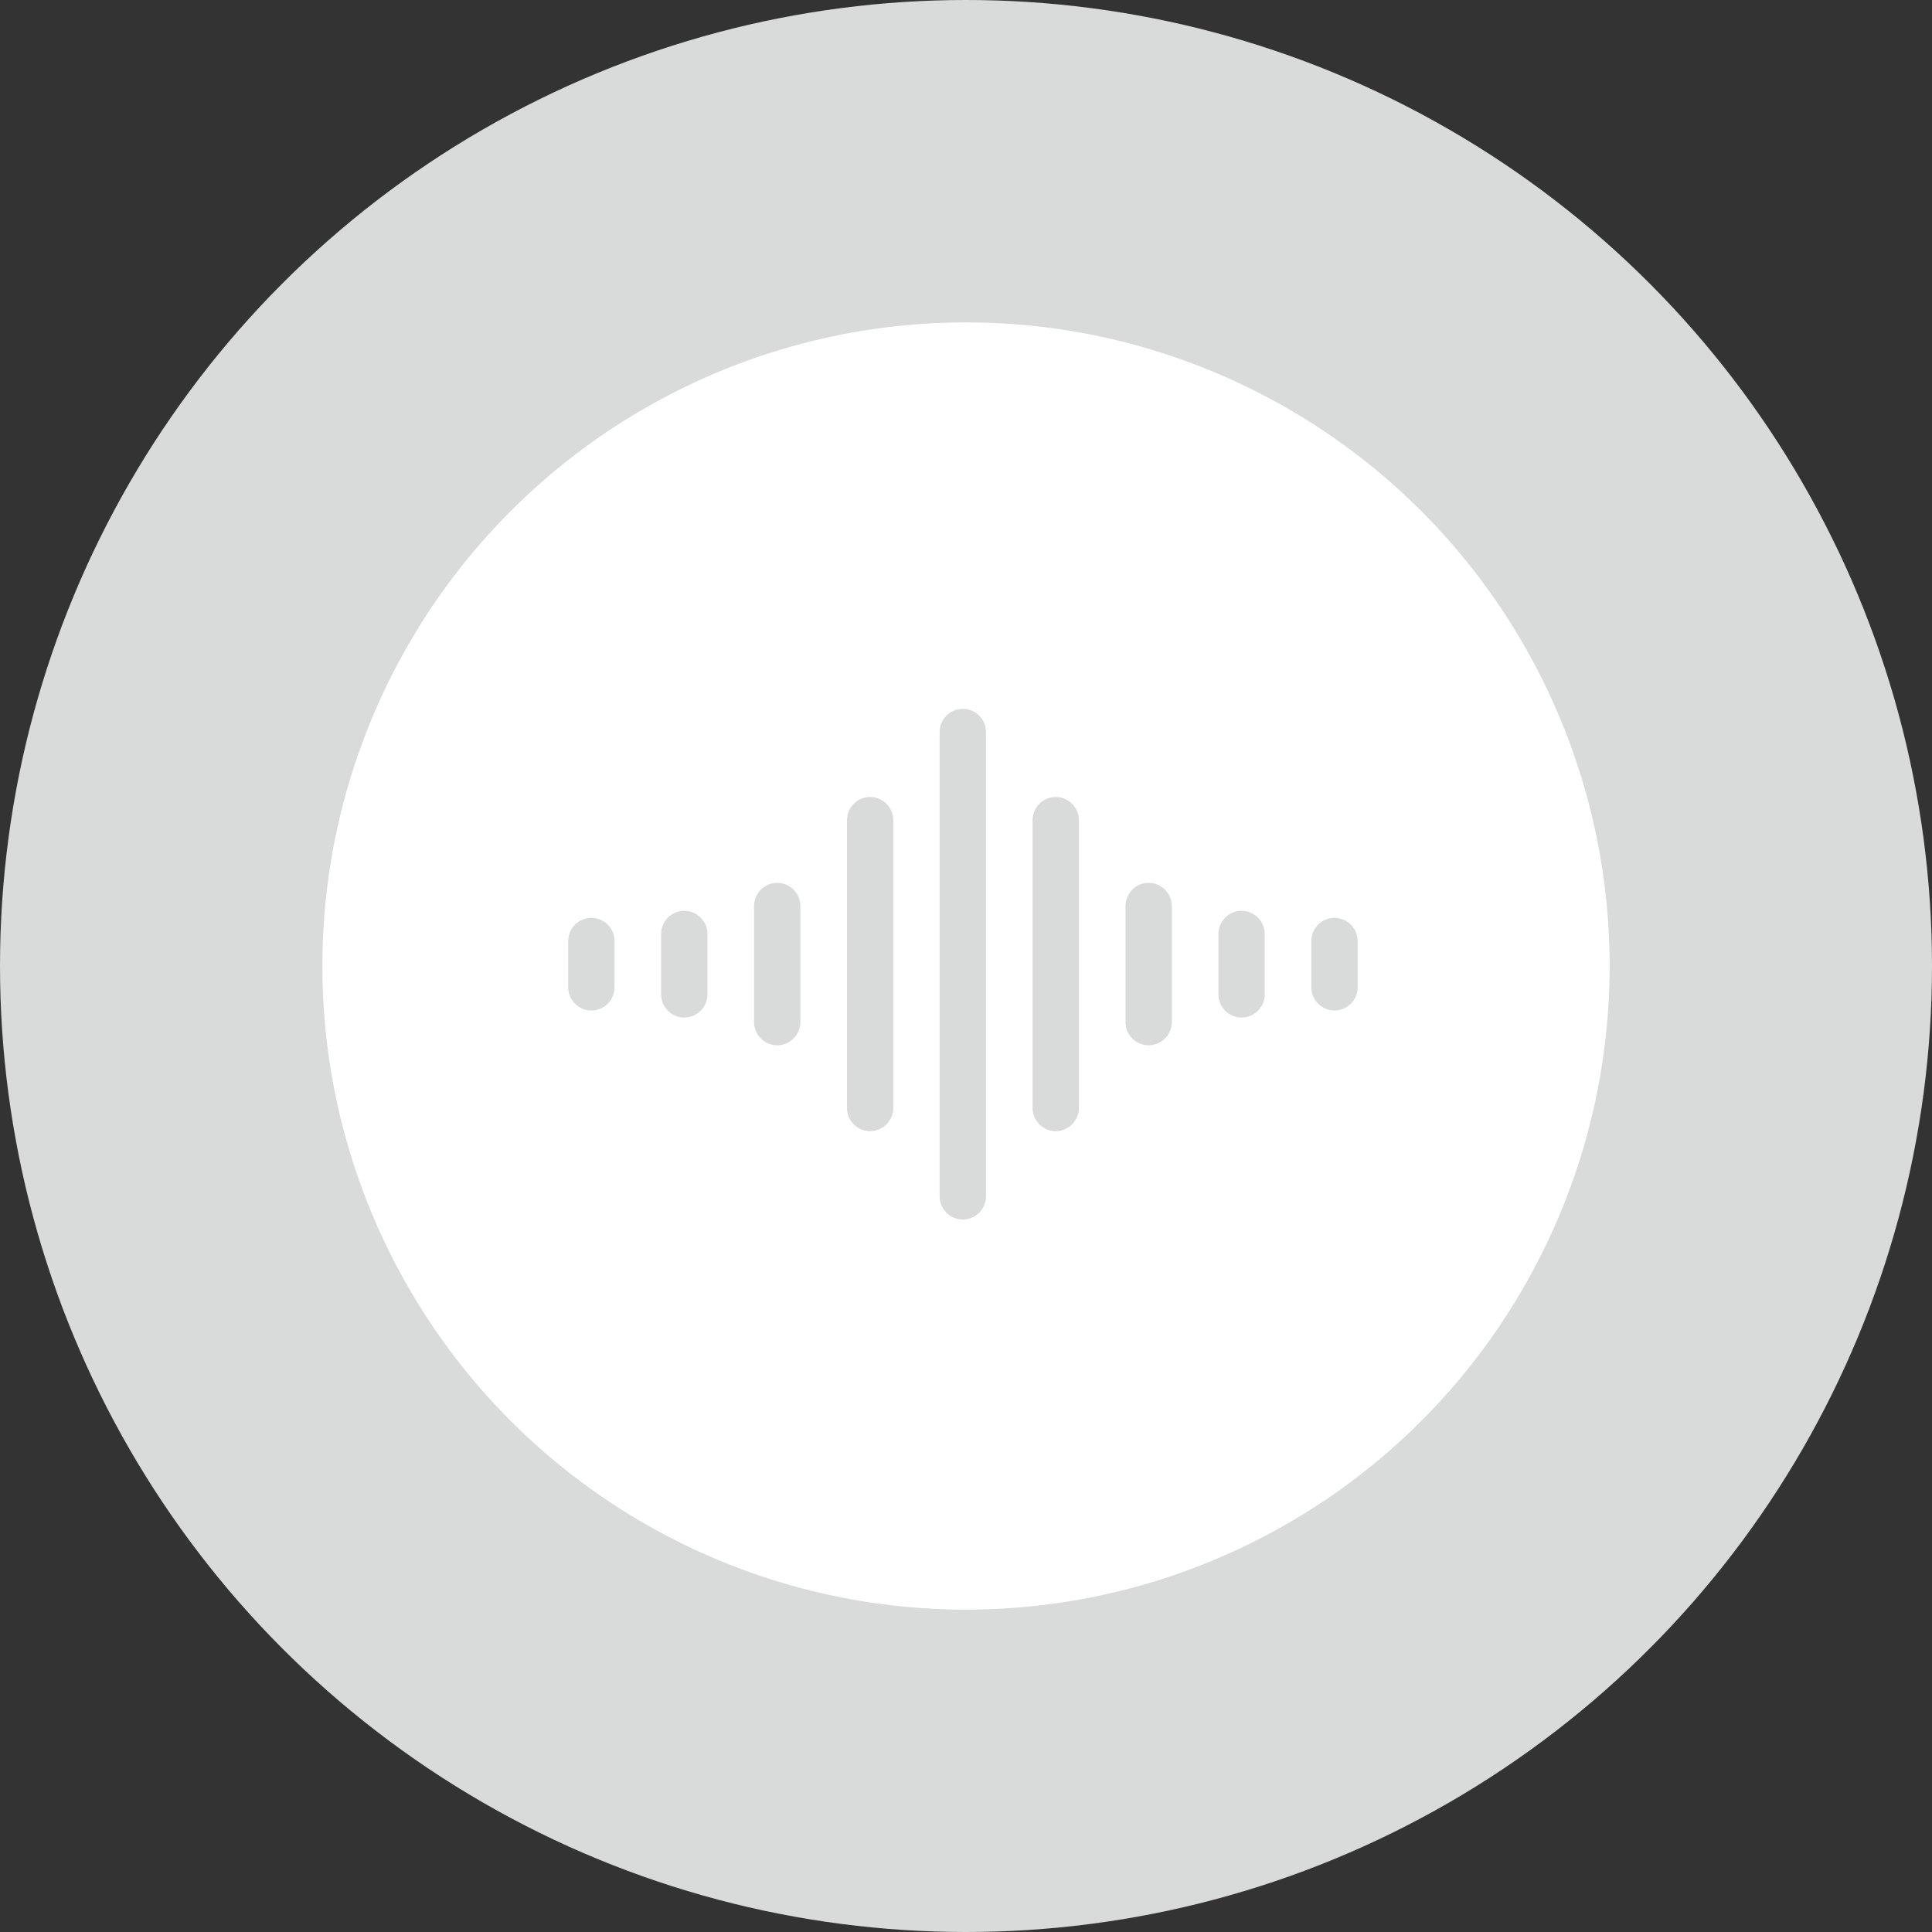
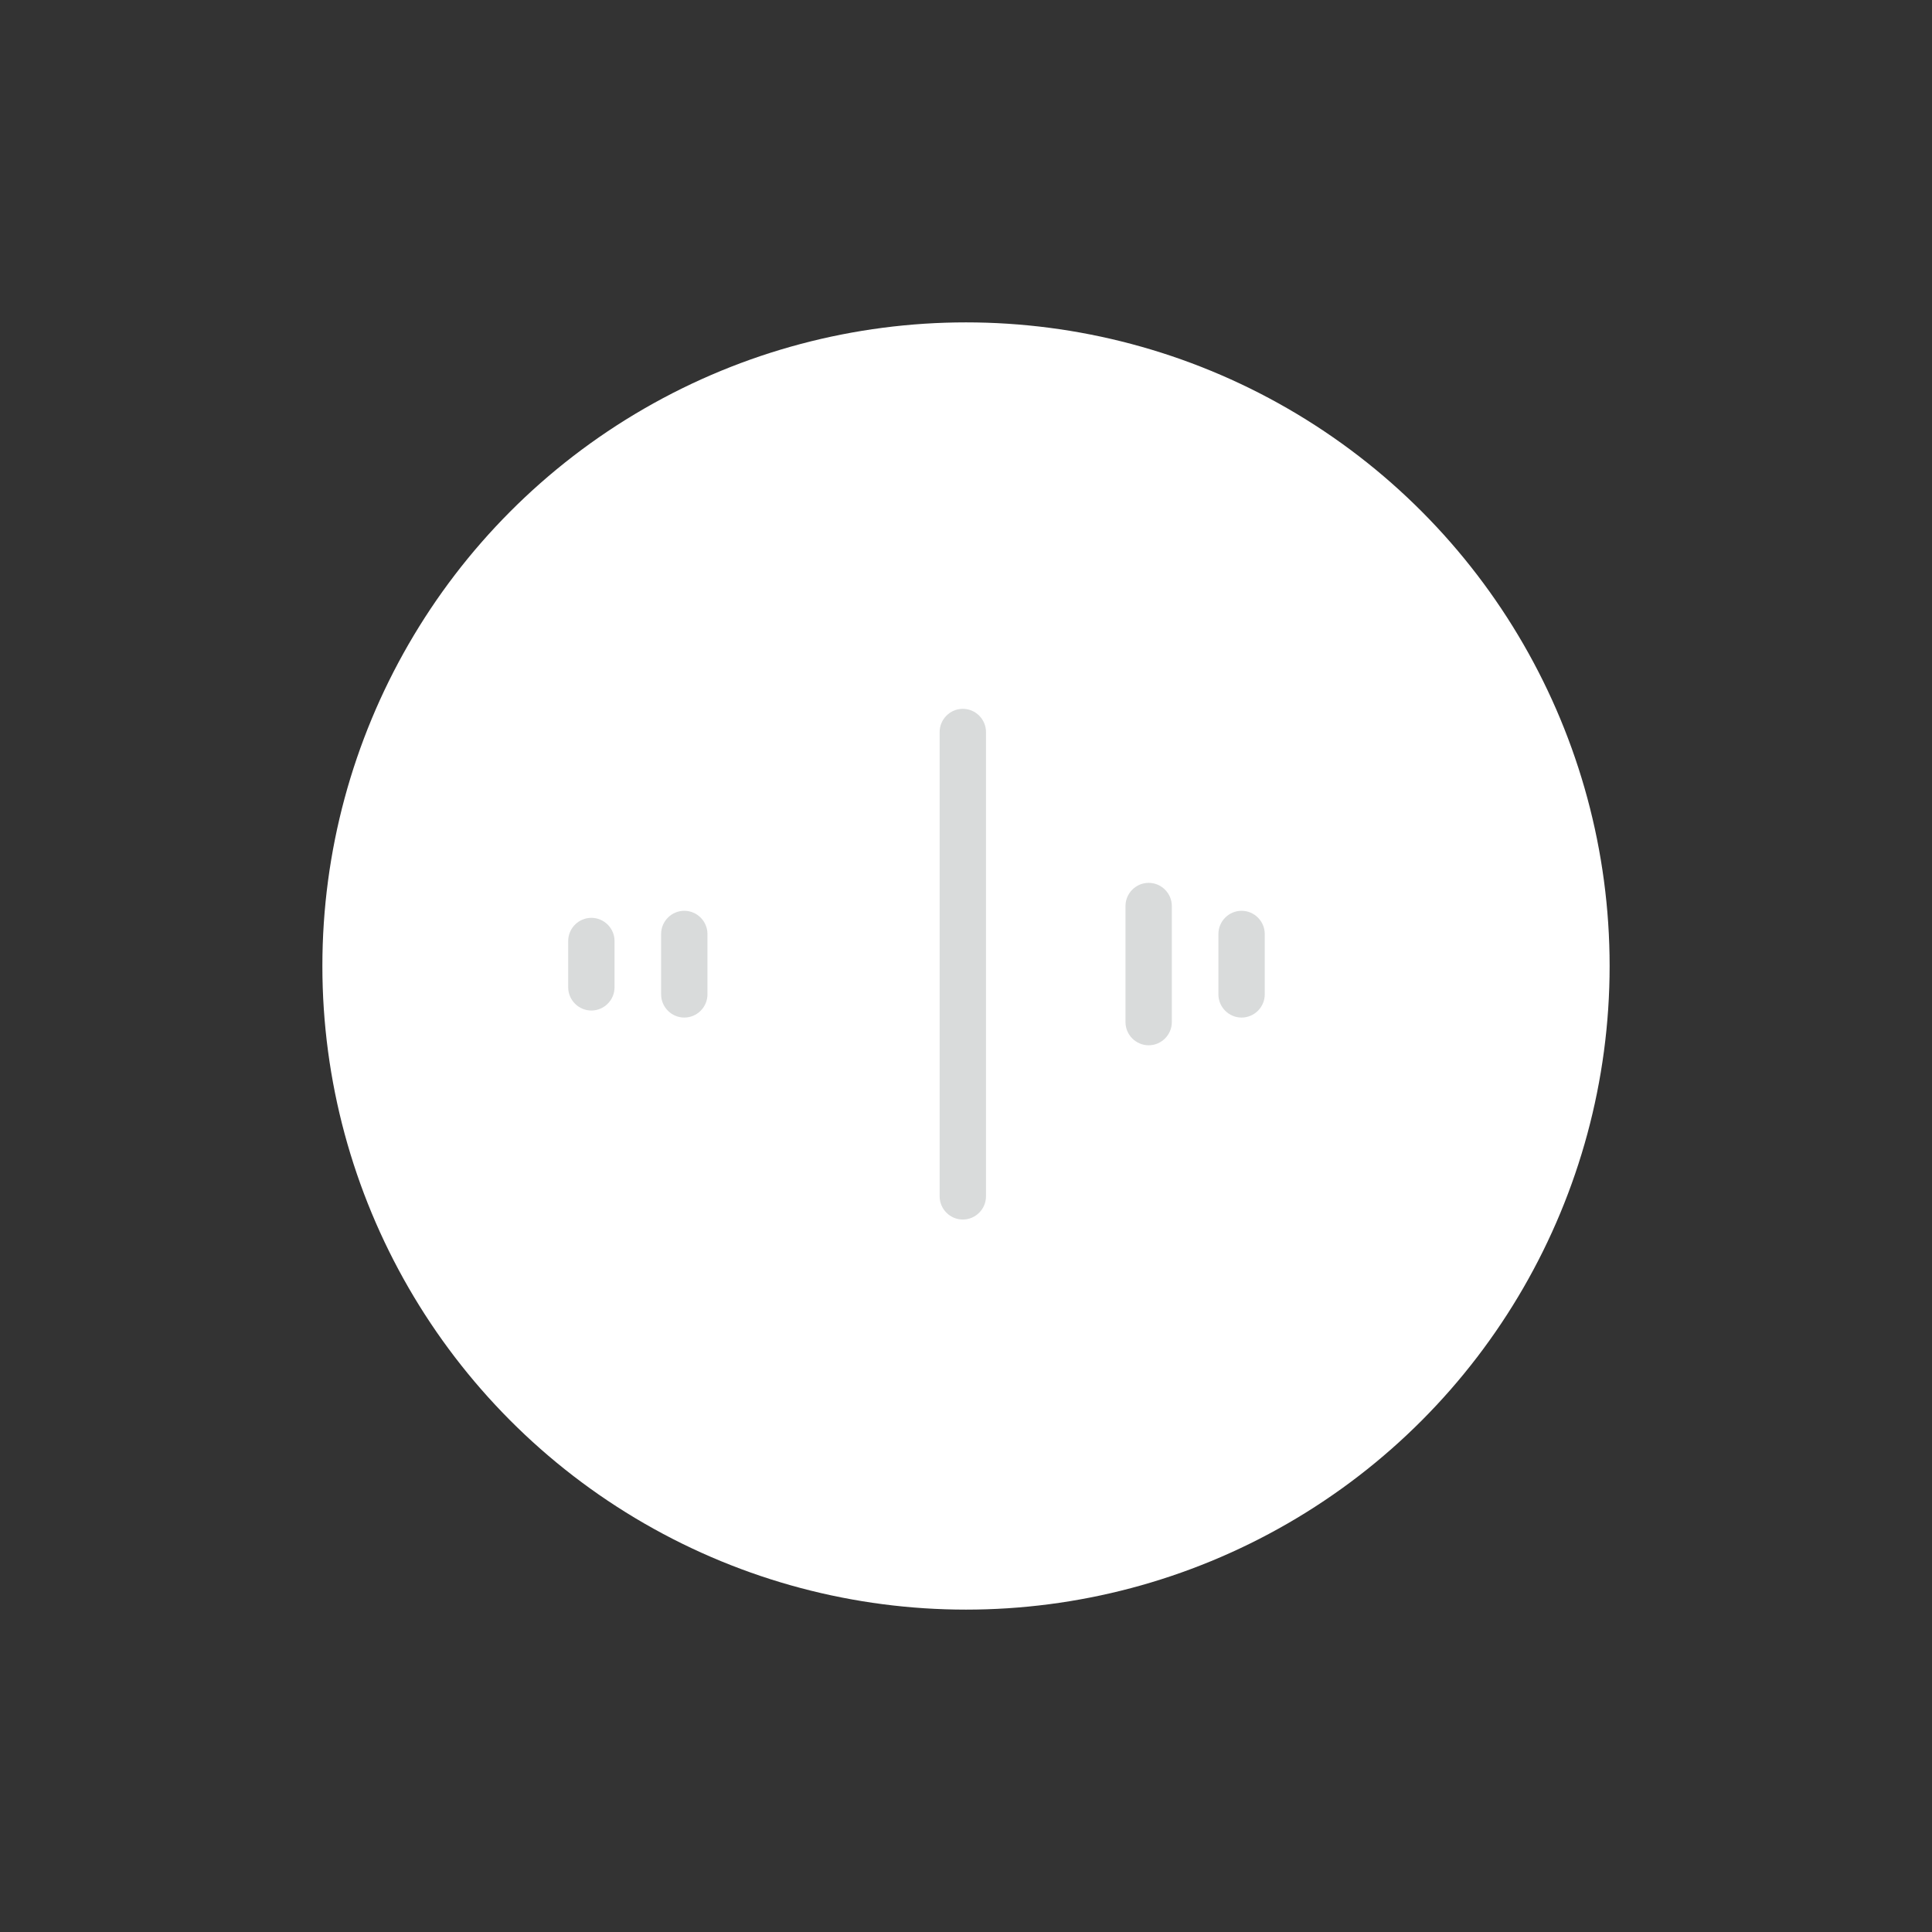
<svg xmlns="http://www.w3.org/2000/svg" id="Layer_2" data-name="Layer 2" viewBox="0 0 85.04 85.04">
  <rect x="0" y="0" width="85.04" height="85.04" fill="#333333" stroke="none" />
  <defs>
    <style>
      .cls-1 {
        fill: #d9dbdb;
      }

      .cls-2 {
        fill: #fff;
      }
    </style>
  </defs>
  <g id="Layer_2-2" data-name="Layer 2">
-     <circle class="cls-1" cx="42.52" cy="42.52" r="42.52" />
    <g>
      <circle class="cls-2" cx="42.52" cy="42.52" r="28.33" />
      <g>
        <path class="cls-1" d="M42.38,31.2c-.56,0-1.02.46-1.02,1.02v20.44c0,.56.46,1.02,1.02,1.02s1.02-.46,1.02-1.02v-20.44c0-.56-.46-1.02-1.02-1.02Z" />
-         <path class="cls-1" d="M46.47,35.08c-.56,0-1.02.46-1.02,1.02v12.67c0,.56.46,1.02,1.02,1.02s1.02-.46,1.02-1.02v-12.67c0-.56-.46-1.02-1.02-1.02Z" />
        <path class="cls-1" d="M50.56,38.86c-.56,0-1.02.46-1.02,1.02v5.11c0,.56.46,1.02,1.02,1.02s1.02-.46,1.02-1.02v-5.11c0-.56-.46-1.02-1.02-1.02Z" />
        <path class="cls-1" d="M54.65,40.09c-.56,0-1.02.46-1.02,1.02v2.66c0,.56.46,1.02,1.02,1.02s1.02-.46,1.02-1.02v-2.66c0-.56-.46-1.02-1.02-1.02Z" />
-         <path class="cls-1" d="M38.3,35.08c-.56,0-1.02.46-1.02,1.02v12.67c0,.56.46,1.02,1.02,1.02s1.02-.46,1.02-1.02v-12.67c0-.56-.46-1.02-1.02-1.02Z" />
-         <path class="cls-1" d="M34.21,38.86c-.56,0-1.02.46-1.02,1.02v5.11c0,.56.46,1.02,1.02,1.02s1.02-.46,1.02-1.02v-5.11c0-.56-.46-1.02-1.02-1.02Z" />
        <path class="cls-1" d="M30.12,40.09c-.56,0-1.02.46-1.02,1.02v2.66c0,.56.46,1.02,1.02,1.02s1.02-.46,1.02-1.02v-2.66c0-.56-.46-1.02-1.02-1.02Z" />
        <path class="cls-1" d="M26.03,40.4c-.56,0-1.02.46-1.02,1.02v2.04c0,.56.46,1.02,1.02,1.02s1.02-.46,1.02-1.02v-2.04c0-.56-.46-1.02-1.02-1.02Z" />
-         <path class="cls-1" d="M58.74,40.4c-.56,0-1.02.46-1.02,1.02v2.04c0,.56.46,1.02,1.02,1.02s1.02-.46,1.02-1.02v-2.04c0-.56-.46-1.02-1.02-1.02Z" />
      </g>
    </g>
  </g>
</svg>